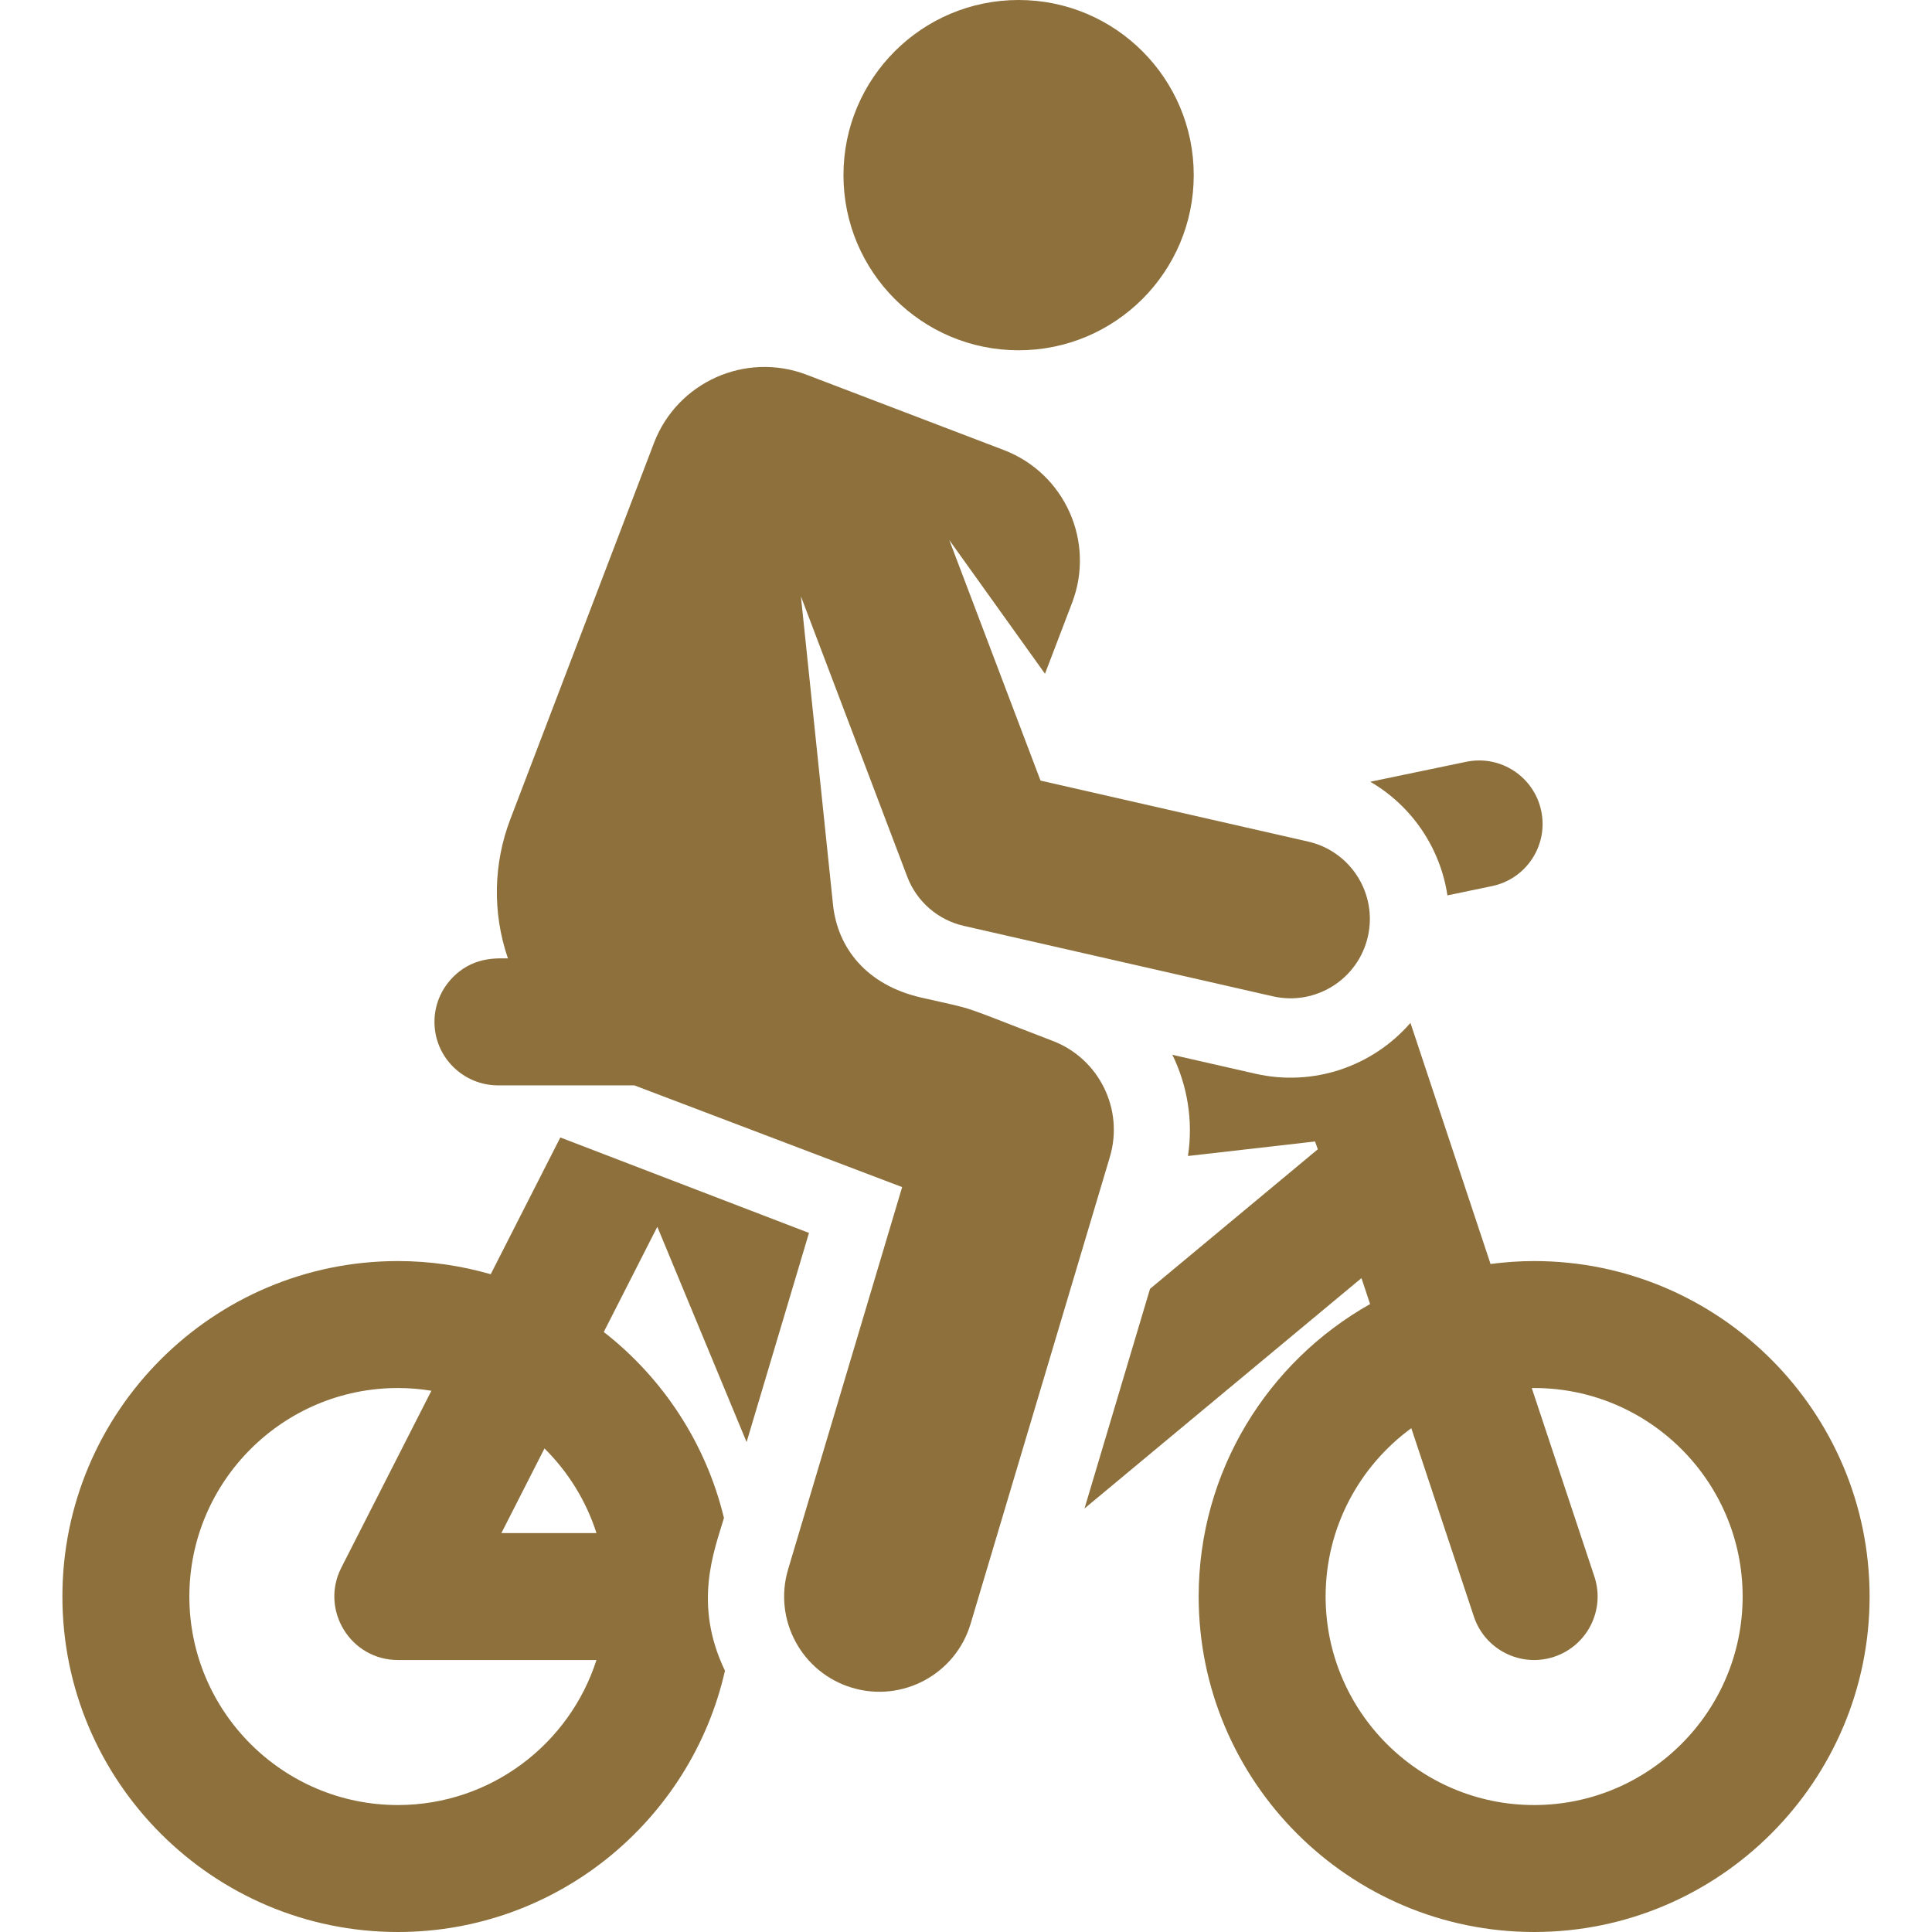
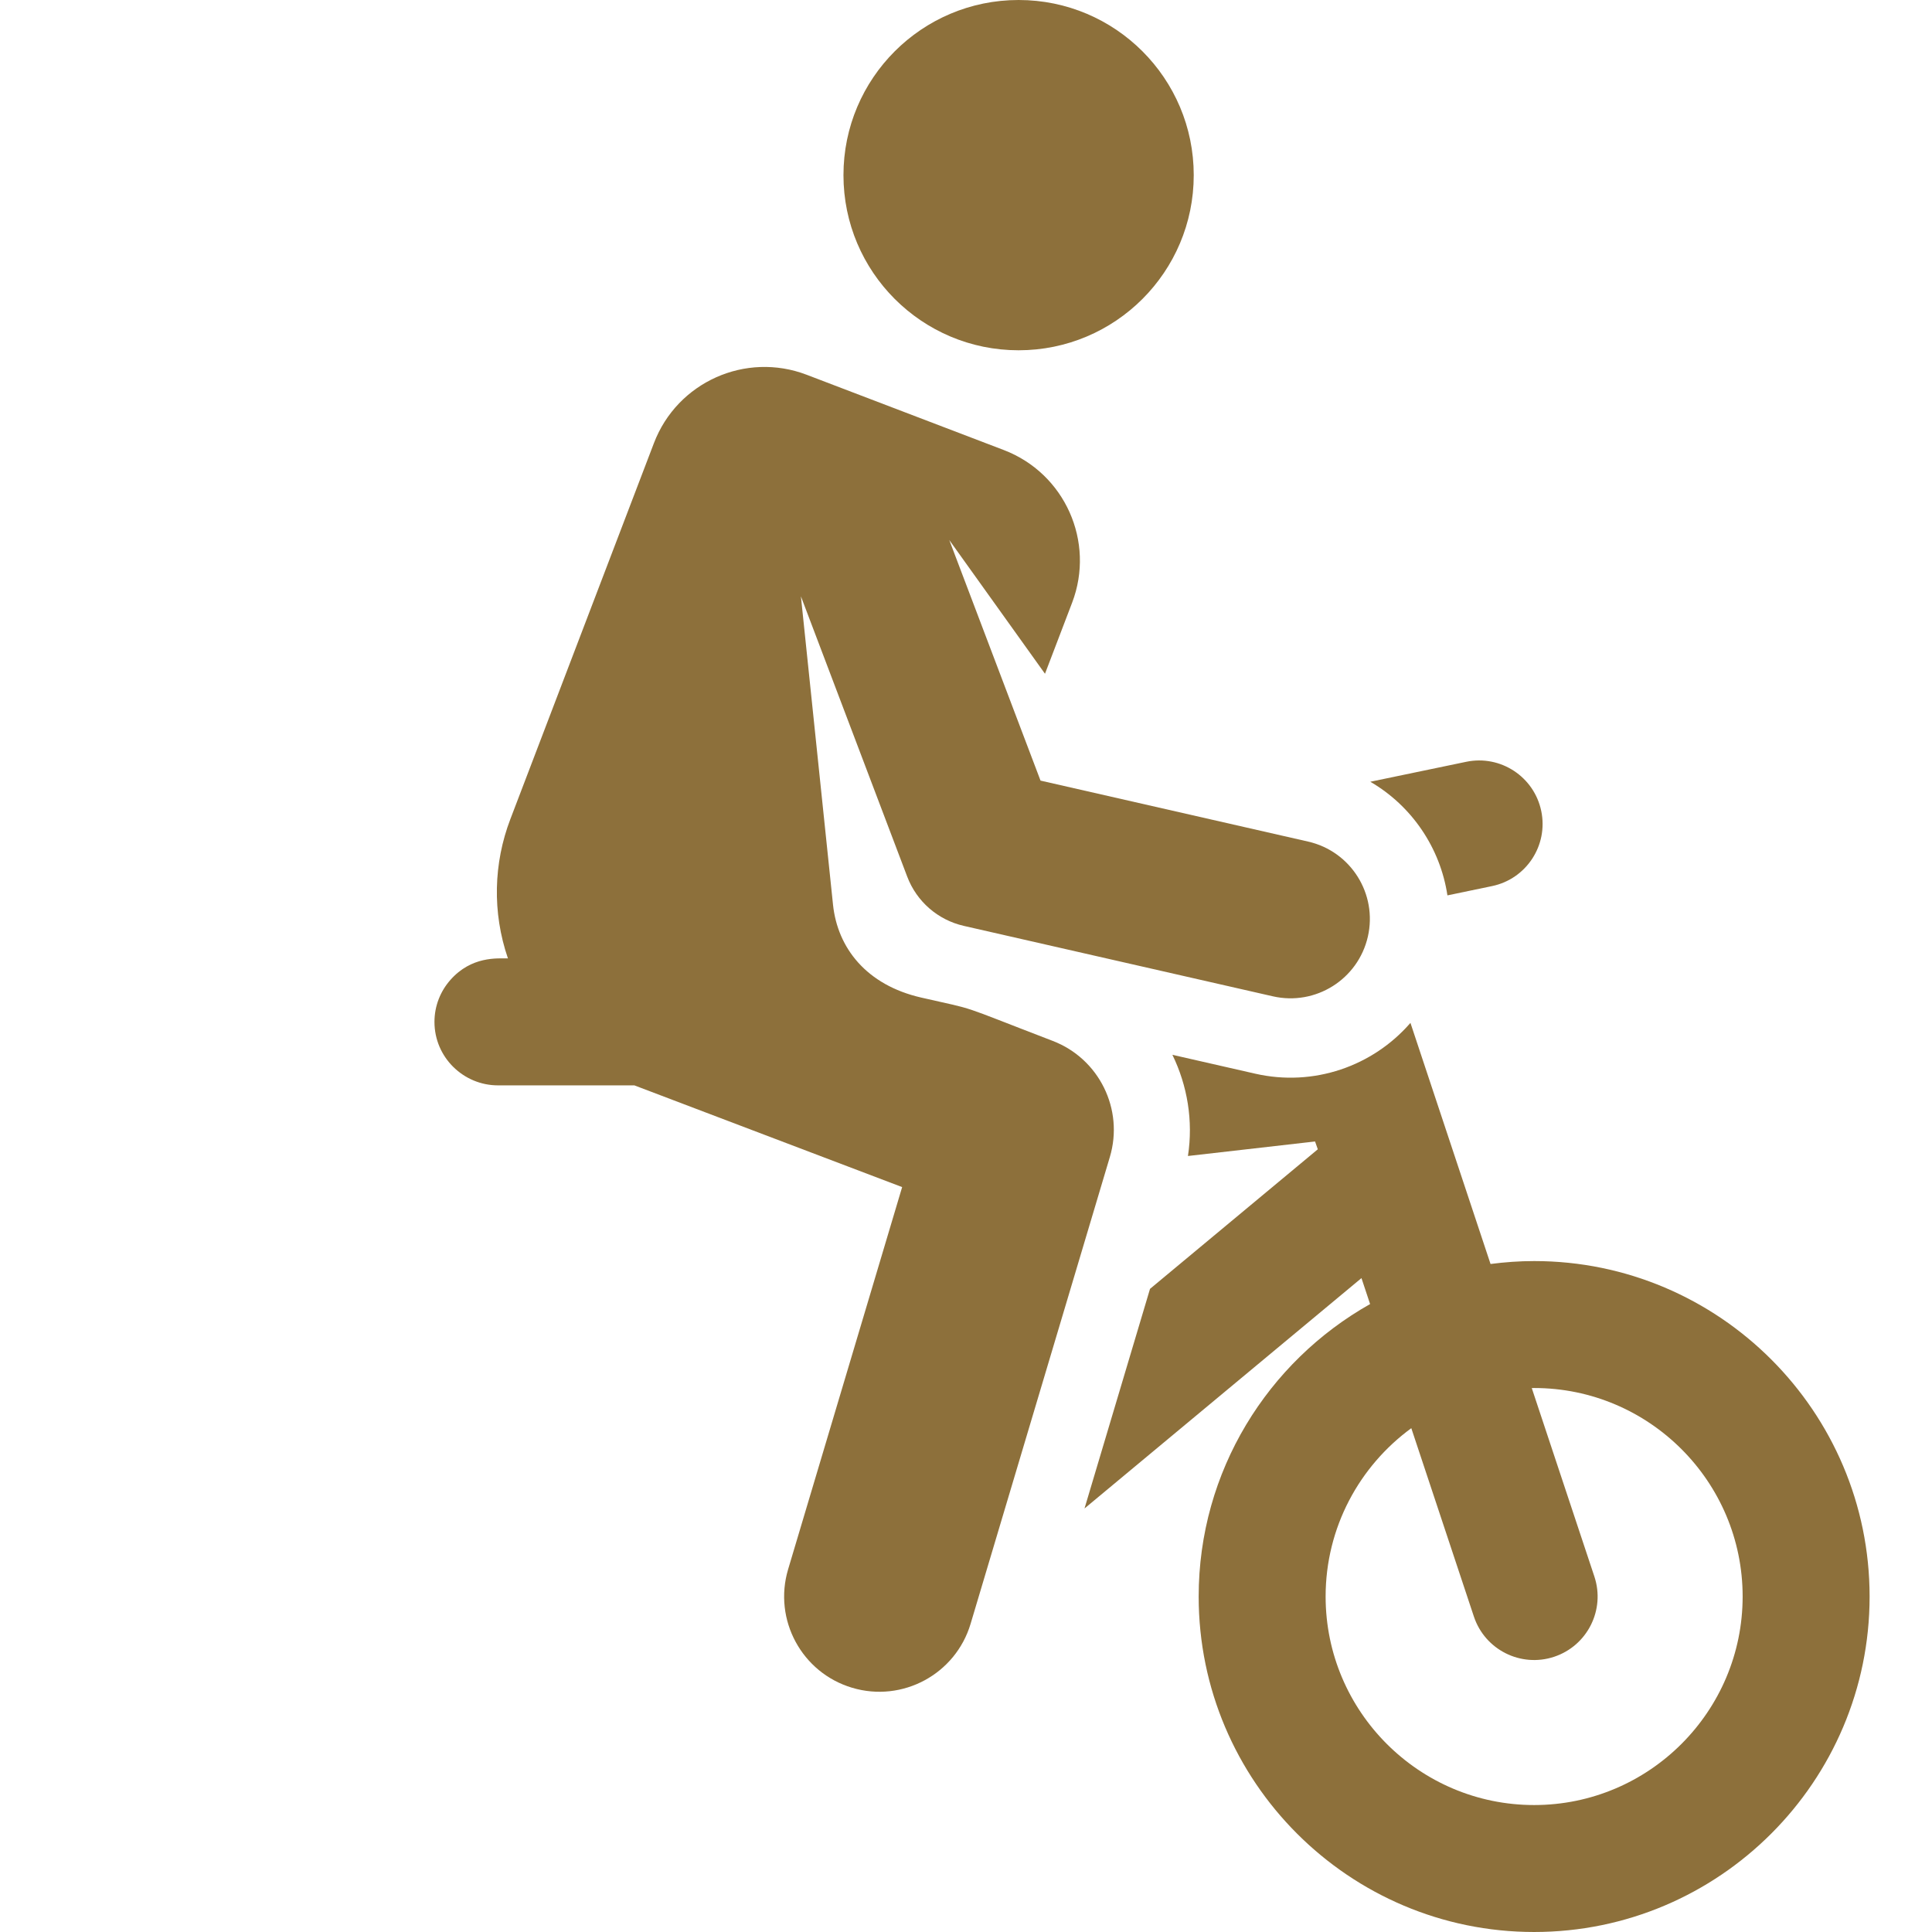
<svg xmlns="http://www.w3.org/2000/svg" version="1.1" viewBox="0 0 304.355 304.355" enable-background="new 0 0 304.355 304.355">
  <g fill="#8d703b">
    <g>
-       <path d="m117.614,227.174c3.314-11.111 6.529-21.887 9.828-32.947-12.962-4.976-24.337-9.342-39.172-15.037l-10.967,21.545c-4.648-1.341-9.551-2.075-14.625-2.075-29.141,0-52.848,23.707-52.848,52.848 0,29.14 23.707,52.847 52.847,52.847 25.123,0 46.193-17.626 51.529-41.158-5.053-10.503-1.721-18.828-0.159-24.065-2.843-11.798-9.65-22.06-18.933-29.301l8.436-16.572 14.064,33.915zm-54.937,57.181c-18.112,0-32.847-14.736-32.847-32.847 0-18.112 14.735-32.848 32.847-32.848 1.798,0 3.561,0.151 5.281,0.43l-14.193,27.881c-3.379,6.638 1.449,14.536 8.912,14.536h31.286c-4.241,13.237-16.66,22.848-31.286,22.848zm31.286-42.847h-14.975l6.785-13.329c3.716,3.678 6.558,8.235 8.19,13.329z" />
      <path d="m228.018,141.052l7.028-1.462c5.407-1.125 8.878-6.42 7.753-11.827-1.124-5.406-6.421-8.884-11.827-7.753l-15.102,3.142c6.564,3.815 11.026,10.447 12.148,17.9z" />
      <path d="m165.84,163.978c-15.546-5.968-11.384-4.7-20.699-6.823-8.672-1.976-13.196-7.845-13.912-14.62l-5.06-48.597 16.749,44.164c1.484,3.914 4.829,6.825 8.91,7.755l48.692,11.097c6.736,1.534 13.431-2.683 14.965-9.41 1.534-6.73-2.679-13.431-9.41-14.965l-42.158-9.607-14.374-37.899 15.077,21.066 4.271-11.185c3.672-9.616-1.147-20.388-10.764-24.06l-31.05-11.856c-9.616-3.672-20.388,1.147-24.06,10.763l-22.625,59.254c-2.64,6.915-2.872,14.655-0.375,21.926-1.68,0-5.753-0.36-9.065,3.39-1.557,1.763-2.51,4.073-2.51,6.61 0,5.614 4.599,10 10,10h21.491l42.185,16.025-17.962,60.213c-2.368,7.939 2.147,16.294 10.086,18.662 7.939,2.368 16.294-2.148 18.662-10.086l21.934-73.526c2.241-7.511-1.68-15.482-8.998-18.291z" />
      <circle cx="160.464" cy="27.59" r="27.59" />
      <path d="m241.677,198.66c-2.328,0-4.617,0.168-6.866,0.461l-12.618-37.982c-5.924,6.826-15.236,10.103-24.45,8.003l-13.051-2.974c2.367,4.853 3.299,10.404 2.45,15.94l20.023-2.287 .434,1.23-26.432,21.986-10.322,34.6 43.631-36.292 1.359,4.09c-16.101,9.068-27.005,26.316-27.005,46.073 0,29.14 23.707,52.847 52.847,52.847 29.141,0 52.848-23.707 52.848-52.847-0.001-29.141-23.708-52.848-52.848-52.848zm0,85.695c-18.111,0-32.847-14.735-32.847-32.847 0-10.882 5.323-20.54 13.498-26.521l9.858,29.673c1.743,5.246 7.407,8.078 12.643,6.338 5.241-1.741 8.079-7.401 6.338-12.643l-9.862-29.686c0.124-0.001 0.247-0.01 0.372-0.01 18.112,0 32.848,14.735 32.848,32.848-0.001,18.112-14.736,32.848-32.848,32.848z" />
    </g>
  </g>
</svg>